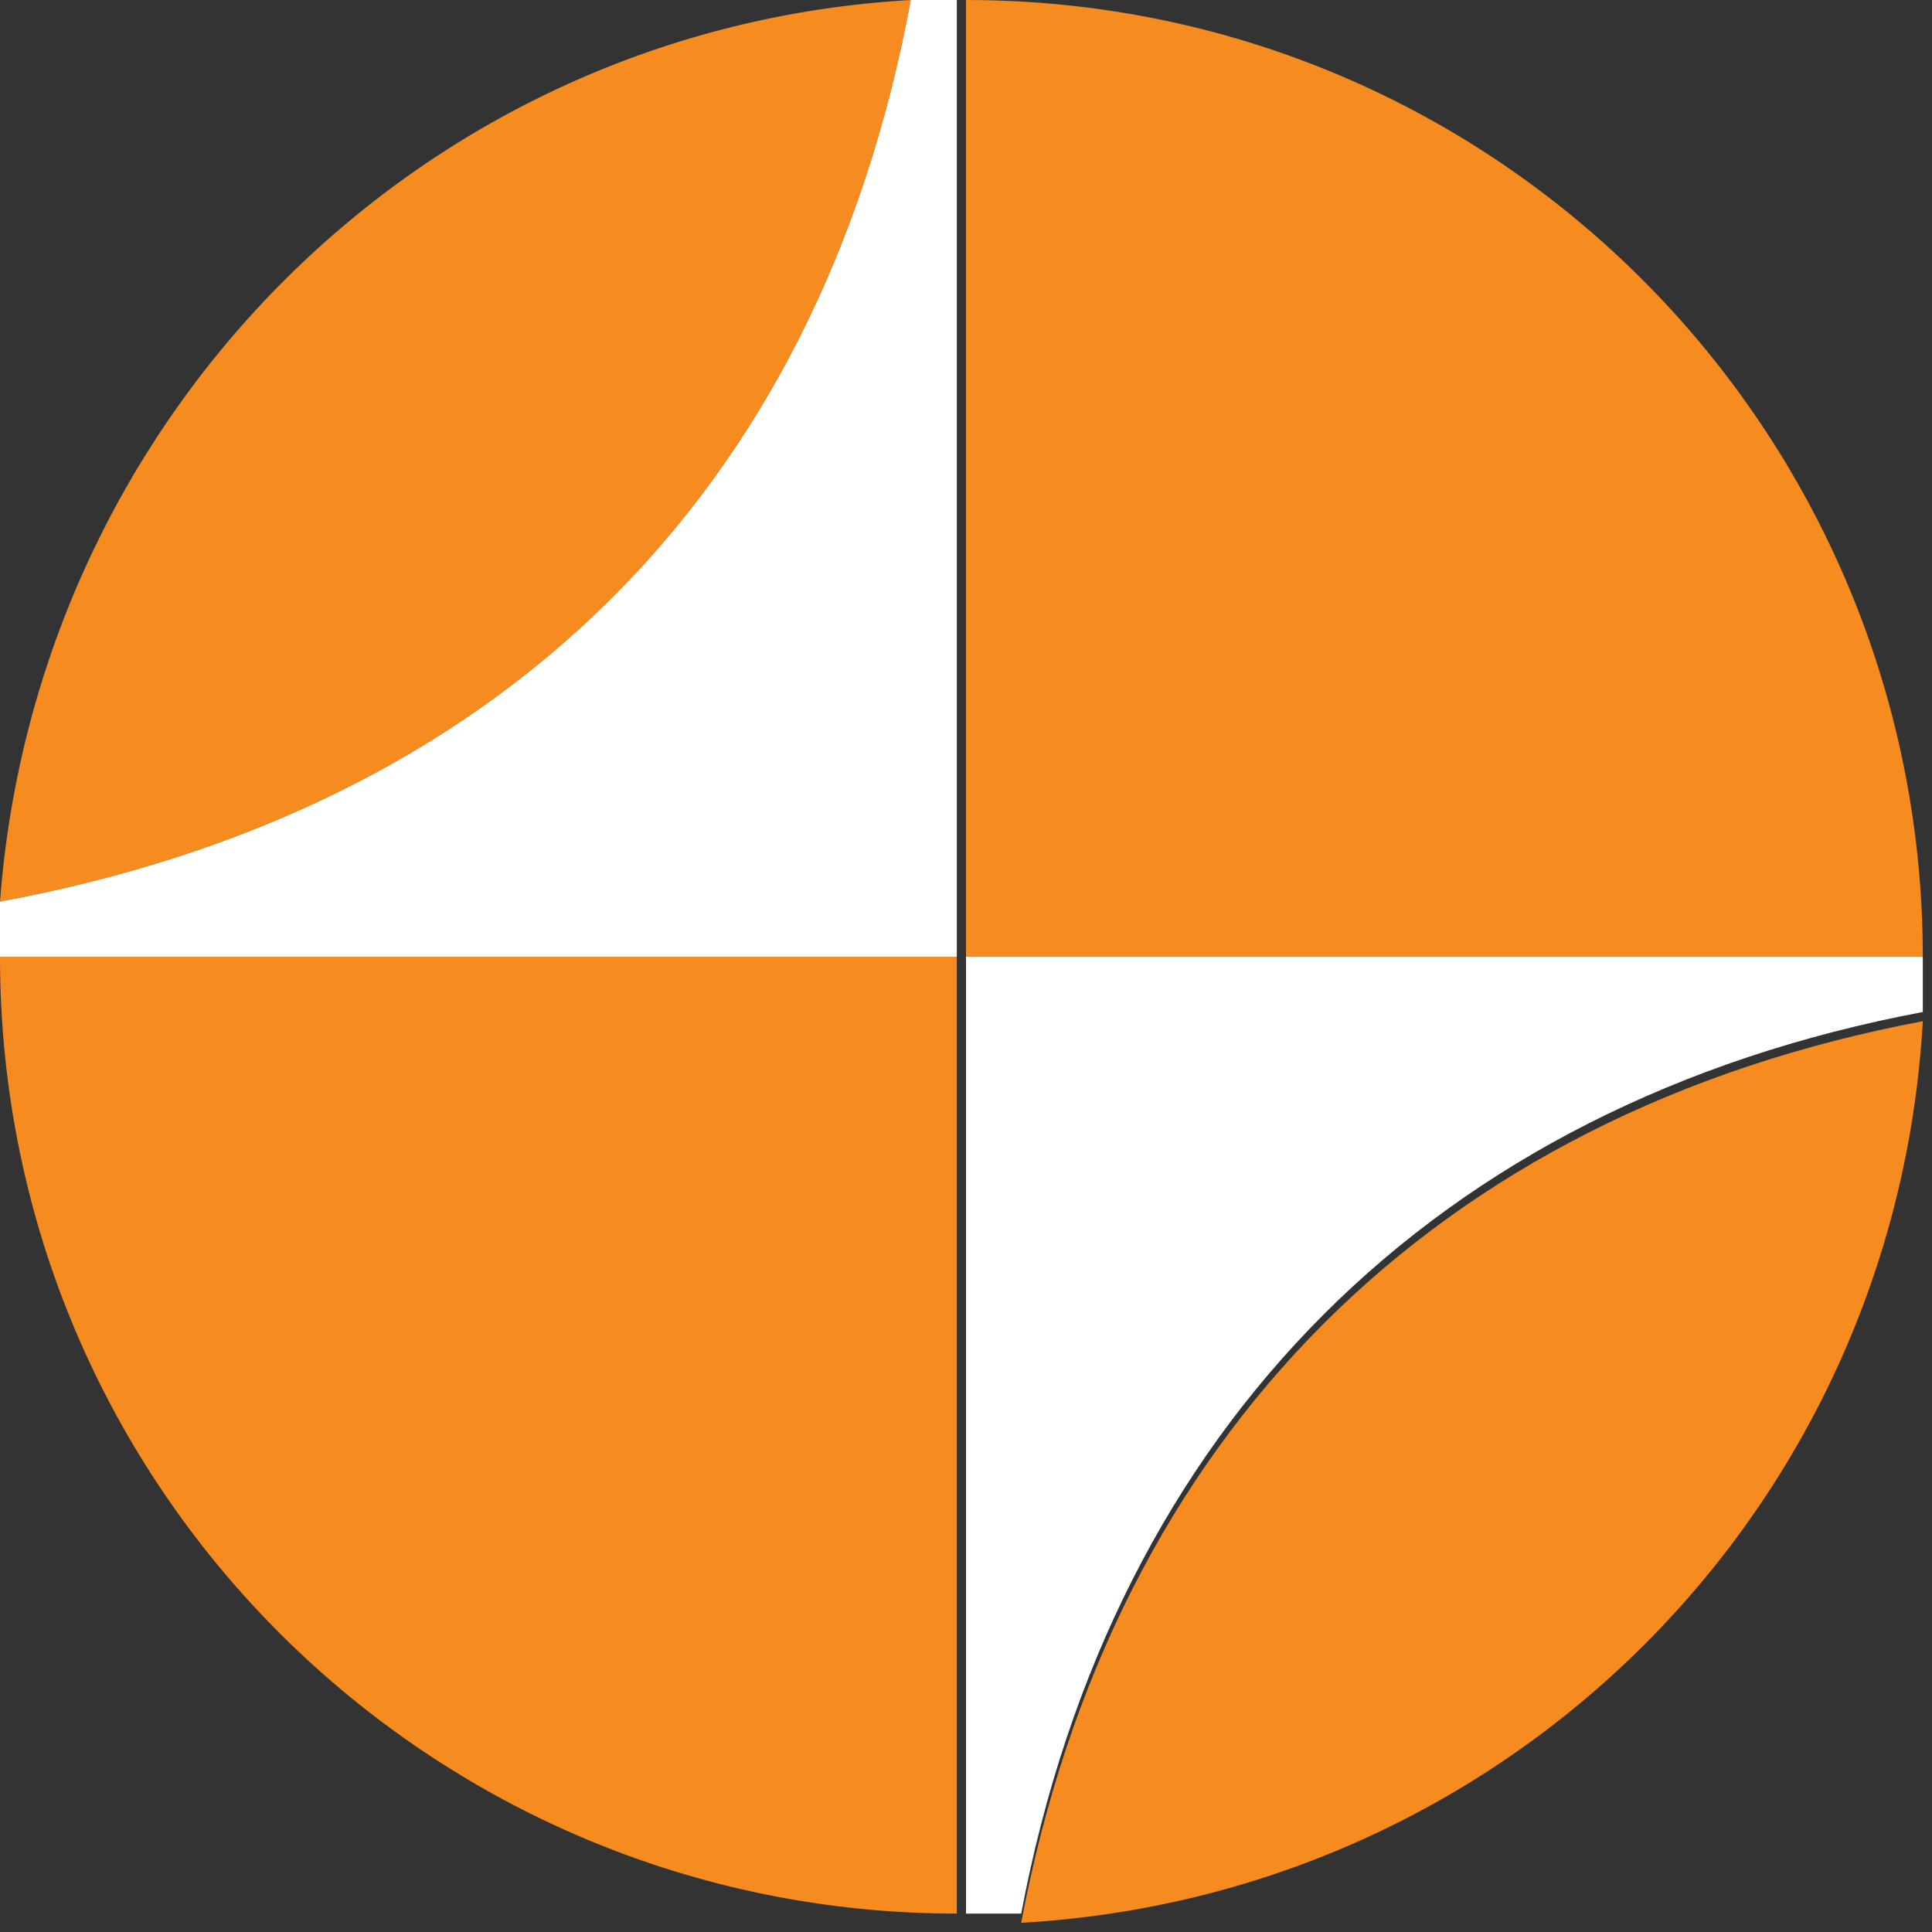
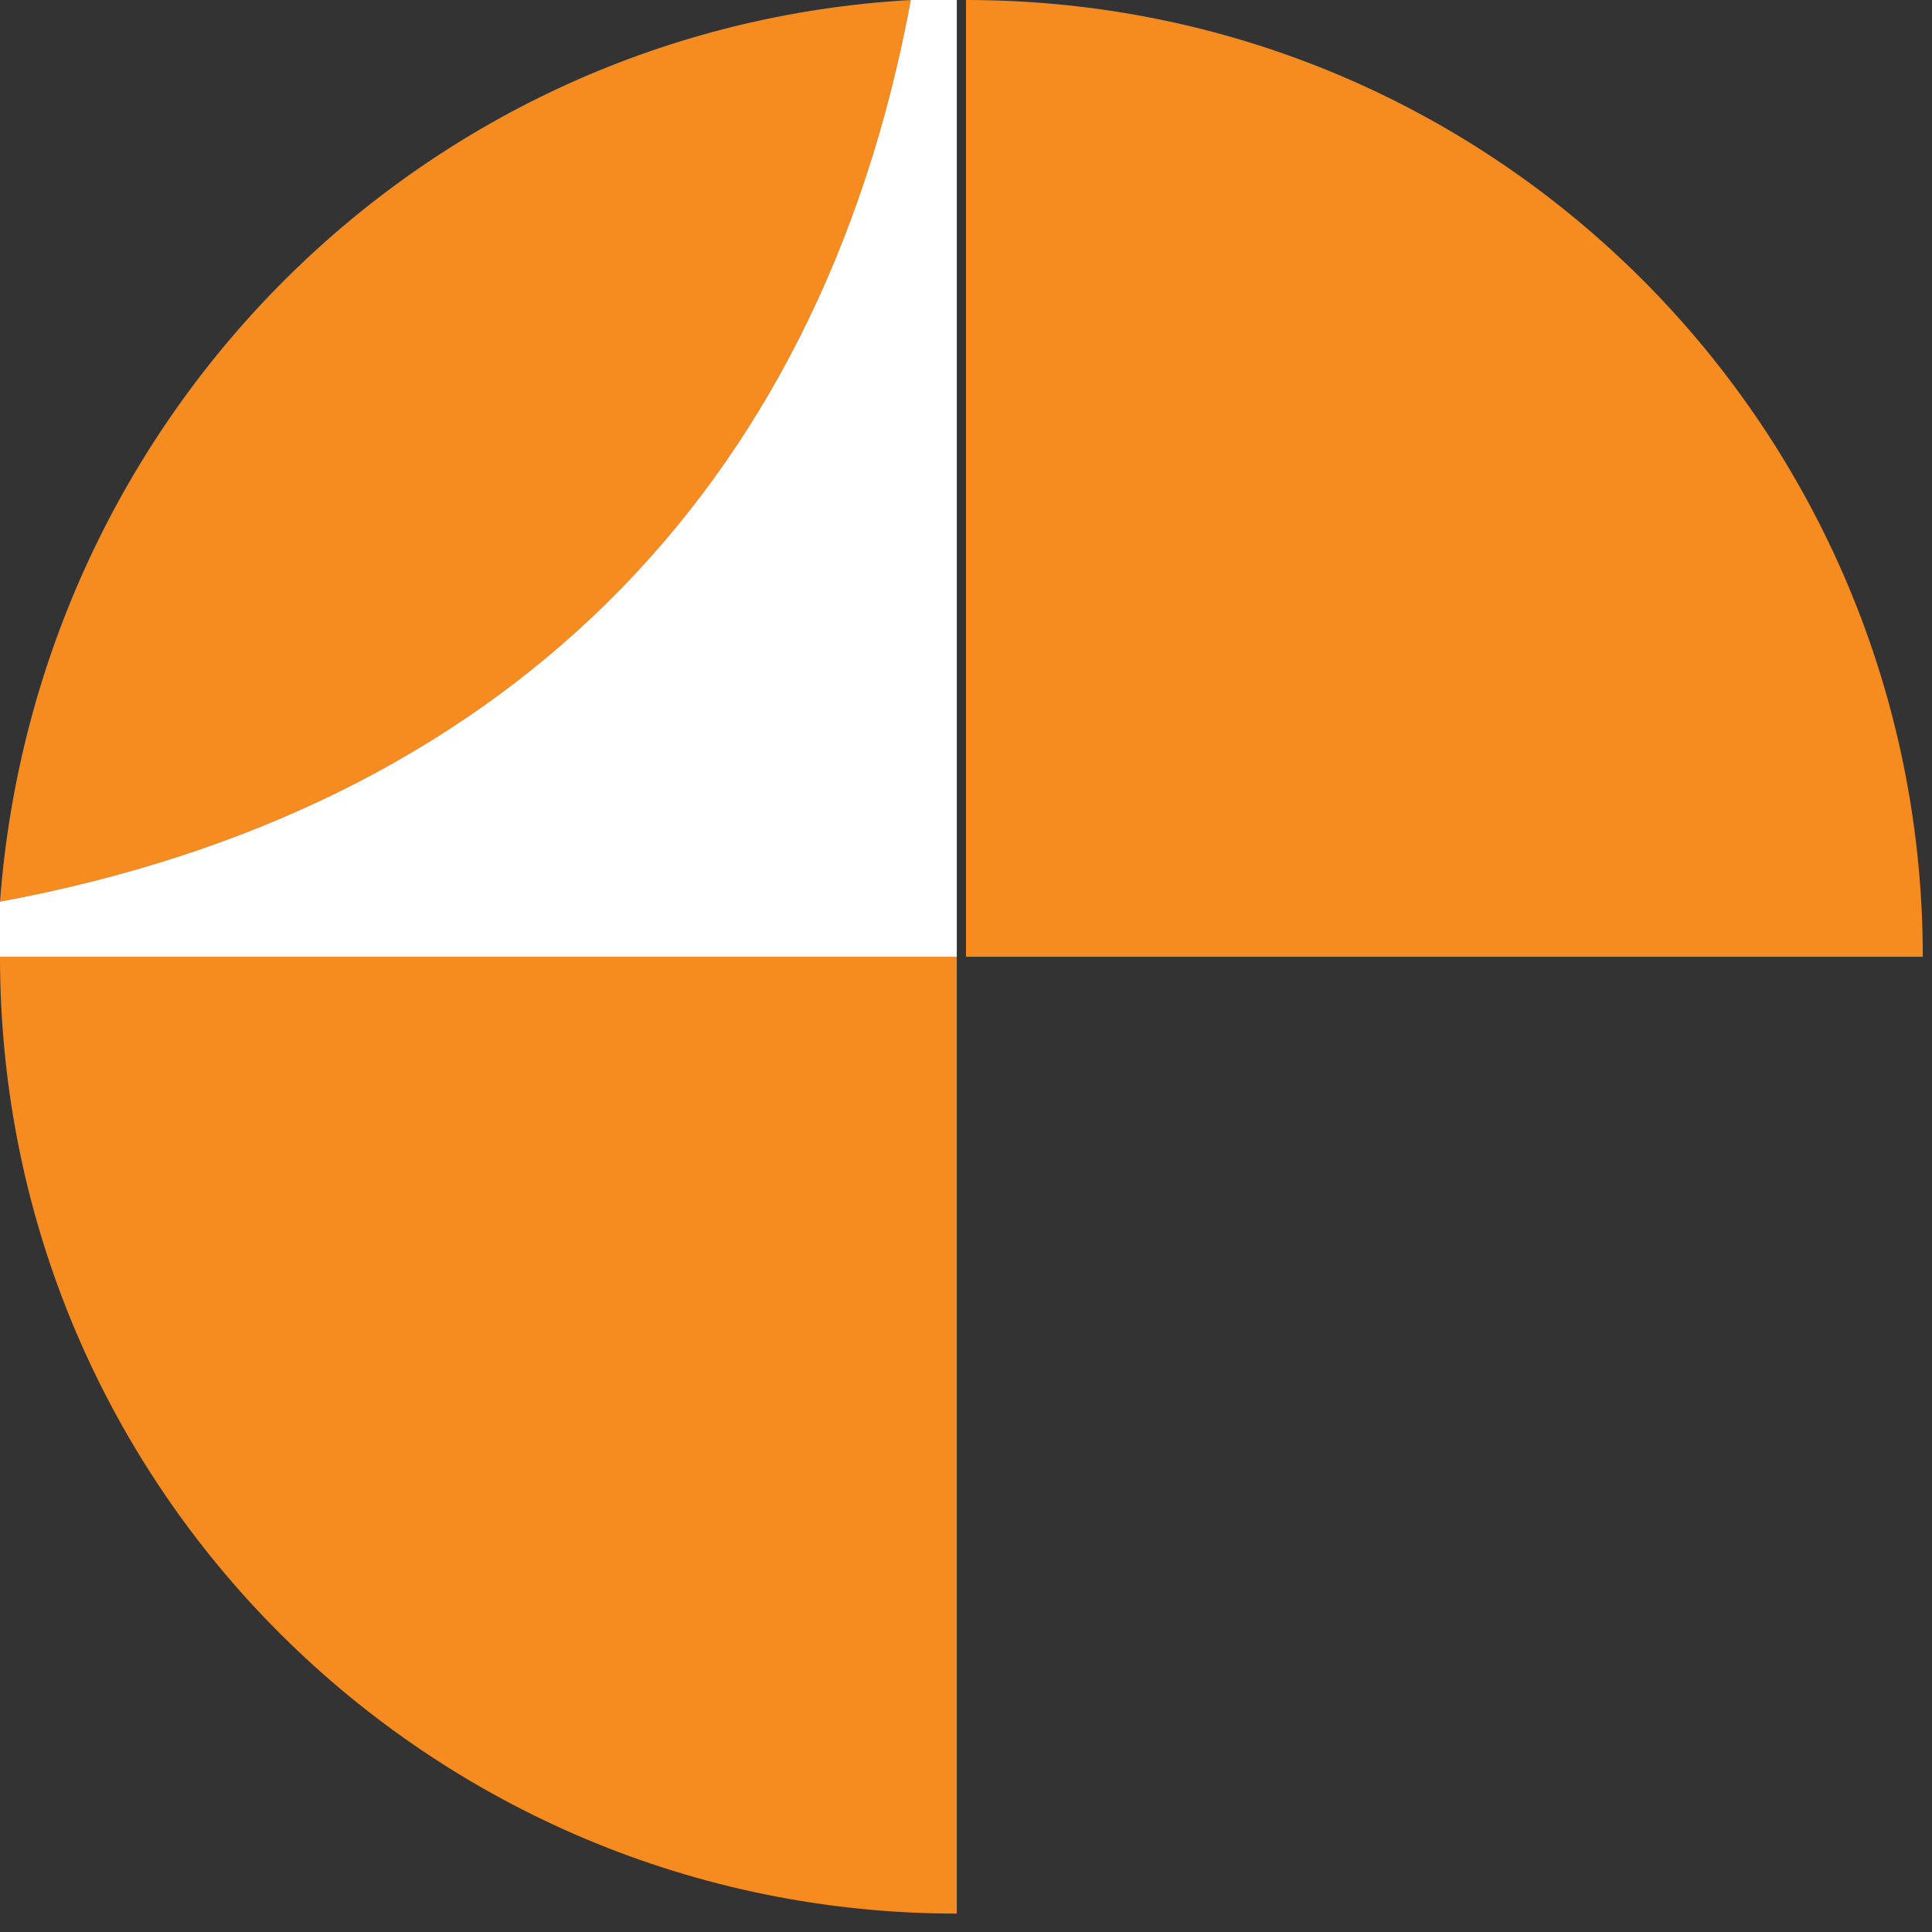
<svg xmlns="http://www.w3.org/2000/svg" id="Layer_1" version="1.1" viewBox="0 0 21 21">
  <rect x="0" y="0" width="21" height="21" fill="#333333" stroke="none" />
  <defs>
    <style>
      .st0 {
        fill: #fff;
      }

      .st1 {
        fill: #f68b1f;
      }
    </style>
  </defs>
  <g>
    <g>
      <path class="st1" d="M946,709.6c0-32.3-26.2-58.6-58.6-58.6v58.6h-58.6c0,32.3,26.2,58.6,58.6,58.6v-58.6h58.6Z" />
-       <path class="st1" d="M890.8,768.1c29.7-1.7,53.4-25.4,55.1-55.1-30,5.6-49.5,25.1-55.1,55.1Z" />
-       <path class="st1" d="M884.1,651.2c-29.7,1.7-53.4,25.4-55.1,55.1,30-5.6,49.5-25.1,55.1-55.1Z" />
    </g>
    <g>
-       <path class="st0" d="M887.4,651.1c-1.1,0-2.3,0-3.4.1-5.6,30-25.1,49.5-55.1,55.1,0,1.1-.1,2.2-.1,3.4h58.6v-58.6Z" />
      <path class="st0" d="M887.4,709.6v58.6c1.1,0,2.3,0,3.4-.1,5.6-30,25.1-49.5,55.1-55.1,0-1.1.1-2.2.1-3.4h-58.6Z" />
    </g>
  </g>
  <g>
    <g>
      <path class="st1" d="M20.9,10.4C20.9,4.7,16.3,0,10.5,0v10.4H0c0,5.8,4.7,10.4,10.4,10.4v-10.4h10.4Z" />
-       <path class="st1" d="M11.1,20.9c5.3-.3,9.5-4.5,9.8-9.8-5.3,1-8.8,4.5-9.8,9.8Z" />
      <path class="st1" d="M9.9,0C4.6.3.4,4.5,0,9.8,5.4,8.8,8.9,5.4,9.9,0Z" />
    </g>
    <g>
      <path class="st0" d="M10.5,0c-.2,0-.4,0-.6,0C8.9,5.4,5.4,8.8,0,9.8c0,.2,0,.4,0,.6h10.4V0Z" />
-       <path class="st0" d="M10.5,10.4v10.4c.2,0,.4,0,.6,0,1-5.3,4.5-8.8,9.8-9.8,0-.2,0-.4,0-.6h-10.4Z" />
    </g>
  </g>
</svg>